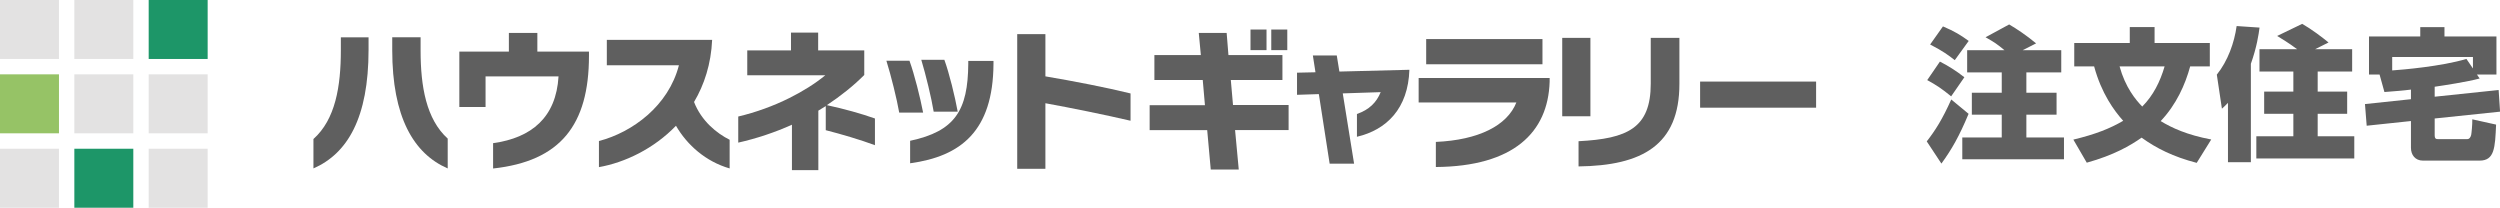
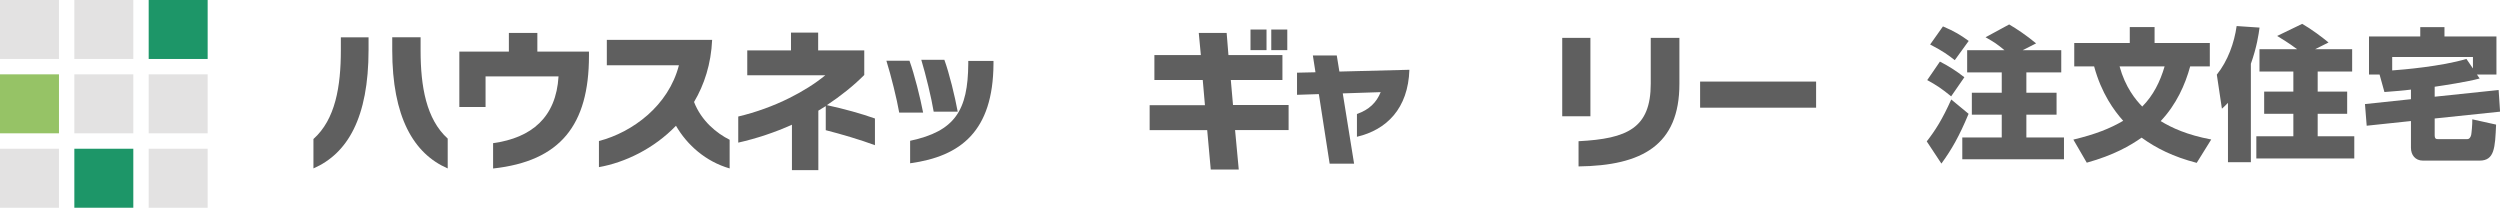
<svg xmlns="http://www.w3.org/2000/svg" id="_レイヤー_2" data-name="レイヤー 2" viewBox="0 0 421.37 35.01">
  <defs>
    <style>
      .cls-1 {
        fill: #1d9668;
      }

      .cls-2 {
        fill: #e3e2e2;
      }

      .cls-3 {
        fill: #96c366;
      }

      .cls-4 {
        fill: #5f5f5f;
      }
    </style>
  </defs>
  <g id="_レイヤー_7" data-name="レイヤー 7">
    <g>
      <g>
        <path class="cls-4" d="M331.8,19.19c-1.56,3.74-2.83,5.98-4.58,8.38l-2.47-3.74c1.46-1.87,2.64-3.74,4.13-7.06l2.93,2.42ZM326.96,10.38c1.39.7,2.78,1.58,4.13,2.64l-2.23,3.22c-1.51-1.25-2.52-1.92-4.03-2.74l2.14-3.12ZM327.48,4.45c1.97.84,2.95,1.44,4.34,2.45l-2.35,3.24c-1.06-.84-2.02-1.54-4.15-2.64l2.16-3.05ZM337.85,8.46c-1.3-1.08-1.68-1.32-3.19-2.18l3.98-2.16c1.27.74,2.93,1.85,4.54,3.19l-2.26,1.15h6.5v3.74h-5.88v3.43h5.09v3.7h-5.09v3.84h6.34v3.67h-17.14v-3.67h6.65v-3.84h-5.04v-3.7h5.04v-3.43h-5.83v-3.74h6.29Z" />
        <path class="cls-4" d="M349.61,11.19v-3.94h9.36v-2.69h4.18v2.69h9.31v3.94h-3.31c-.84,3.07-2.3,6.38-4.97,9.22,1.85,1.13,4.42,2.33,8.52,3.1l-2.45,3.94c-3.96-1.03-6.79-2.45-9.29-4.25-1.87,1.32-4.66,2.95-9.24,4.22l-2.26-3.89c3.7-.89,6.14-1.85,8.4-3.17-1.51-1.68-3.67-4.61-4.9-9.17h-3.36ZM357.25,11.19c.96,3.5,2.69,5.62,3.82,6.77,1.85-1.85,3.02-4.2,3.77-6.77h-7.58Z" />
        <path class="cls-4" d="M375.51,17.34c-.46.46-.62.65-1.01.98l-.86-5.74c1.87-2.33,2.95-5.38,3.34-8.19l3.86.26c-.14,1.1-.46,3.31-1.46,6.1v16.59h-3.86v-10.01ZM387.17,8.29c-1.46-1.1-2.71-1.82-3.36-2.23l4.22-2.04c1.49.84,3.38,2.26,4.44,3.14l-2.26,1.13h6.24v3.77h-5.81v3.38h4.97v3.74h-4.97v3.79h6.17v3.74h-16.51v-3.74h6.24v-3.79h-4.92v-3.74h4.92v-3.38h-5.71v-3.77h6.34Z" />
        <path class="cls-4" d="M406.35,15.1c-1.27.17-2.57.26-4.46.41l-.82-2.95h-1.78v-6.41h8.64v-1.58h4.08v1.58h8.76v6.41h-3.29l.46.67c-2.18.58-5.83,1.13-7.58,1.39v1.68l10.78-1.13.24,3.65-11.02,1.15v2.78c0,.7.26.7.65.7h4.85c.31,0,.53-.24.65-.7.05-.17.22-1.82.19-2.64l4.01.89c-.17,3.91-.26,6.07-2.78,6.07h-9.55c-1.32,0-2.02-.98-2.02-2.16v-4.51l-7.46.79-.29-3.65,7.75-.82v-1.63ZM416.81,11.53v-1.92h-13.61v2.26c1.7-.12,8.3-.67,12.51-1.94l1.1,1.61Z" />
      </g>
      <g>
        <g>
          <path class="cls-4" d="M52.83,28.38v-4.95c3.7-3.3,4.62-8.85,4.62-14.97v-2.17h4.67v2.1c0,11.47-3.55,17.5-9.3,20ZM66.11,8.43v-2.15h4.78v2.23c0,6.07.95,11.57,4.57,14.85v5.03c-5.77-2.5-9.35-8.7-9.35-19.95Z" />
          <path class="cls-4" d="M83.11,28.4v-4.27c6.5-.9,10.62-4.35,11.03-11.25h-12.3v5.15h-4.42v-9.33h8.35v-3.15h4.8v3.15h8.7v.7c0,11.7-4.85,17.77-16.15,19Z" />
          <path class="cls-4" d="M113.93,21.2c-3.73,3.87-8.62,6.2-12.98,6.97v-4.4c5.67-1.48,11.73-5.95,13.48-12.77h-12.15v-4.28h17.75c-.18,4.07-1.33,7.57-3.05,10.47,1.25,3.22,3.83,5.28,6,6.37v4.83c-4-1.15-7.15-3.92-9.05-7.2Z" />
          <path class="cls-4" d="M139.18,21.95v-4.07c-.43.27-.83.52-1.25.77v10.02h-4.45v-7.65c-2.8,1.27-5.98,2.33-9.05,3.02v-4.4c2.95-.7,5.92-1.77,8.62-3.12,2.25-1.12,4.3-2.4,6.05-3.83h-13.15v-4.2h7.37v-3h4.58v3h7.77v4.15c-1.85,1.85-3.95,3.52-6.3,5.08,2.88.62,5.85,1.45,8.1,2.25v4.5c-2.52-.93-5.57-1.83-8.3-2.53Z" />
          <path class="cls-4" d="M151.56,18.98c-.39-2.25-1.38-6.26-2.16-8.74h3.89c.83,2.28,1.82,6.23,2.3,8.74h-4.03ZM153.4,27.52v-3.79c7.57-1.61,9.75-5.13,9.8-13v-.46h4.25v.51c-.07,11.32-5.5,15.57-14.05,16.74ZM157.37,18.82c-.37-2.28-1.33-6.23-2.09-8.74h3.89c.83,2.28,1.77,6.12,2.25,8.74h-4.05Z" />
-           <path class="cls-4" d="M176.2,17.4v11.05h-4.75V5.75h4.75v7.12c4.72.8,10.3,1.88,14.35,2.88v4.6c-4.15-.97-10.1-2.18-14.35-2.95Z" />
          <path class="cls-4" d="M208.17,21.93l.62,6.65h-4.72l-.6-6.65h-9.7v-4.2h9.32l-.37-4.25h-8.15v-4.2h7.83l-.35-3.73h4.7l.3,3.73h9.1v4.2h-8.7l.37,4.22h9.37v4.22h-9.03ZM210.77,8.45v-3.47h2.7v3.47h-2.7ZM214.27,8.45v-3.47h2.7v3.47h-2.7Z" />
          <path class="cls-4" d="M228.71,23.05v-3.84c2.07-.71,3.31-1.96,4-3.68l-6.39.21,1.91,11.85h-4.12l-1.82-11.73-3.68.12v-3.73l3.11-.07-.44-2.83h4.03l.44,2.71,11.8-.3c-.21,6.55-3.86,10.12-8.83,11.29Z" />
-           <path class="cls-4" d="M242.01,28.15v-4.23c7.2-.32,12.03-2.75,13.57-6.65h-16.47v-4.12h22.08v.65c-.28,8.53-6.1,14.25-19.18,14.35ZM240.38,10.83v-4.25h19.6v4.25h-19.6Z" />
          <path class="cls-4" d="M263.31,19.6V6.38h4.75v13.22h-4.75ZM266.06,28.05v-4.25c8.22-.42,12.17-2.2,12.17-9.7v-7.72h4.83v7.77c0,10.3-6.28,13.77-17,13.9Z" />
          <path class="cls-4" d="M286.55,18.15v-4.4h19.55v4.4h-19.55Z" />
        </g>
        <g>
          <rect class="cls-2" width="9.94" height="9.94" />
          <rect class="cls-3" y="12.53" width="9.94" height="9.94" />
          <rect class="cls-2" y="25.07" width="9.94" height="9.94" />
          <rect class="cls-1" x="25.06" width="9.94" height="9.94" />
          <rect class="cls-2" x="25.06" y="12.53" width="9.94" height="9.94" />
          <rect class="cls-2" x="25.06" y="25.07" width="9.94" height="9.94" />
          <rect class="cls-2" x="12.53" width="9.94" height="9.94" />
          <rect class="cls-2" x="12.53" y="12.53" width="9.94" height="9.94" />
          <rect class="cls-1" x="12.53" y="25.07" width="9.94" height="9.94" />
        </g>
      </g>
    </g>
  </g>
</svg>